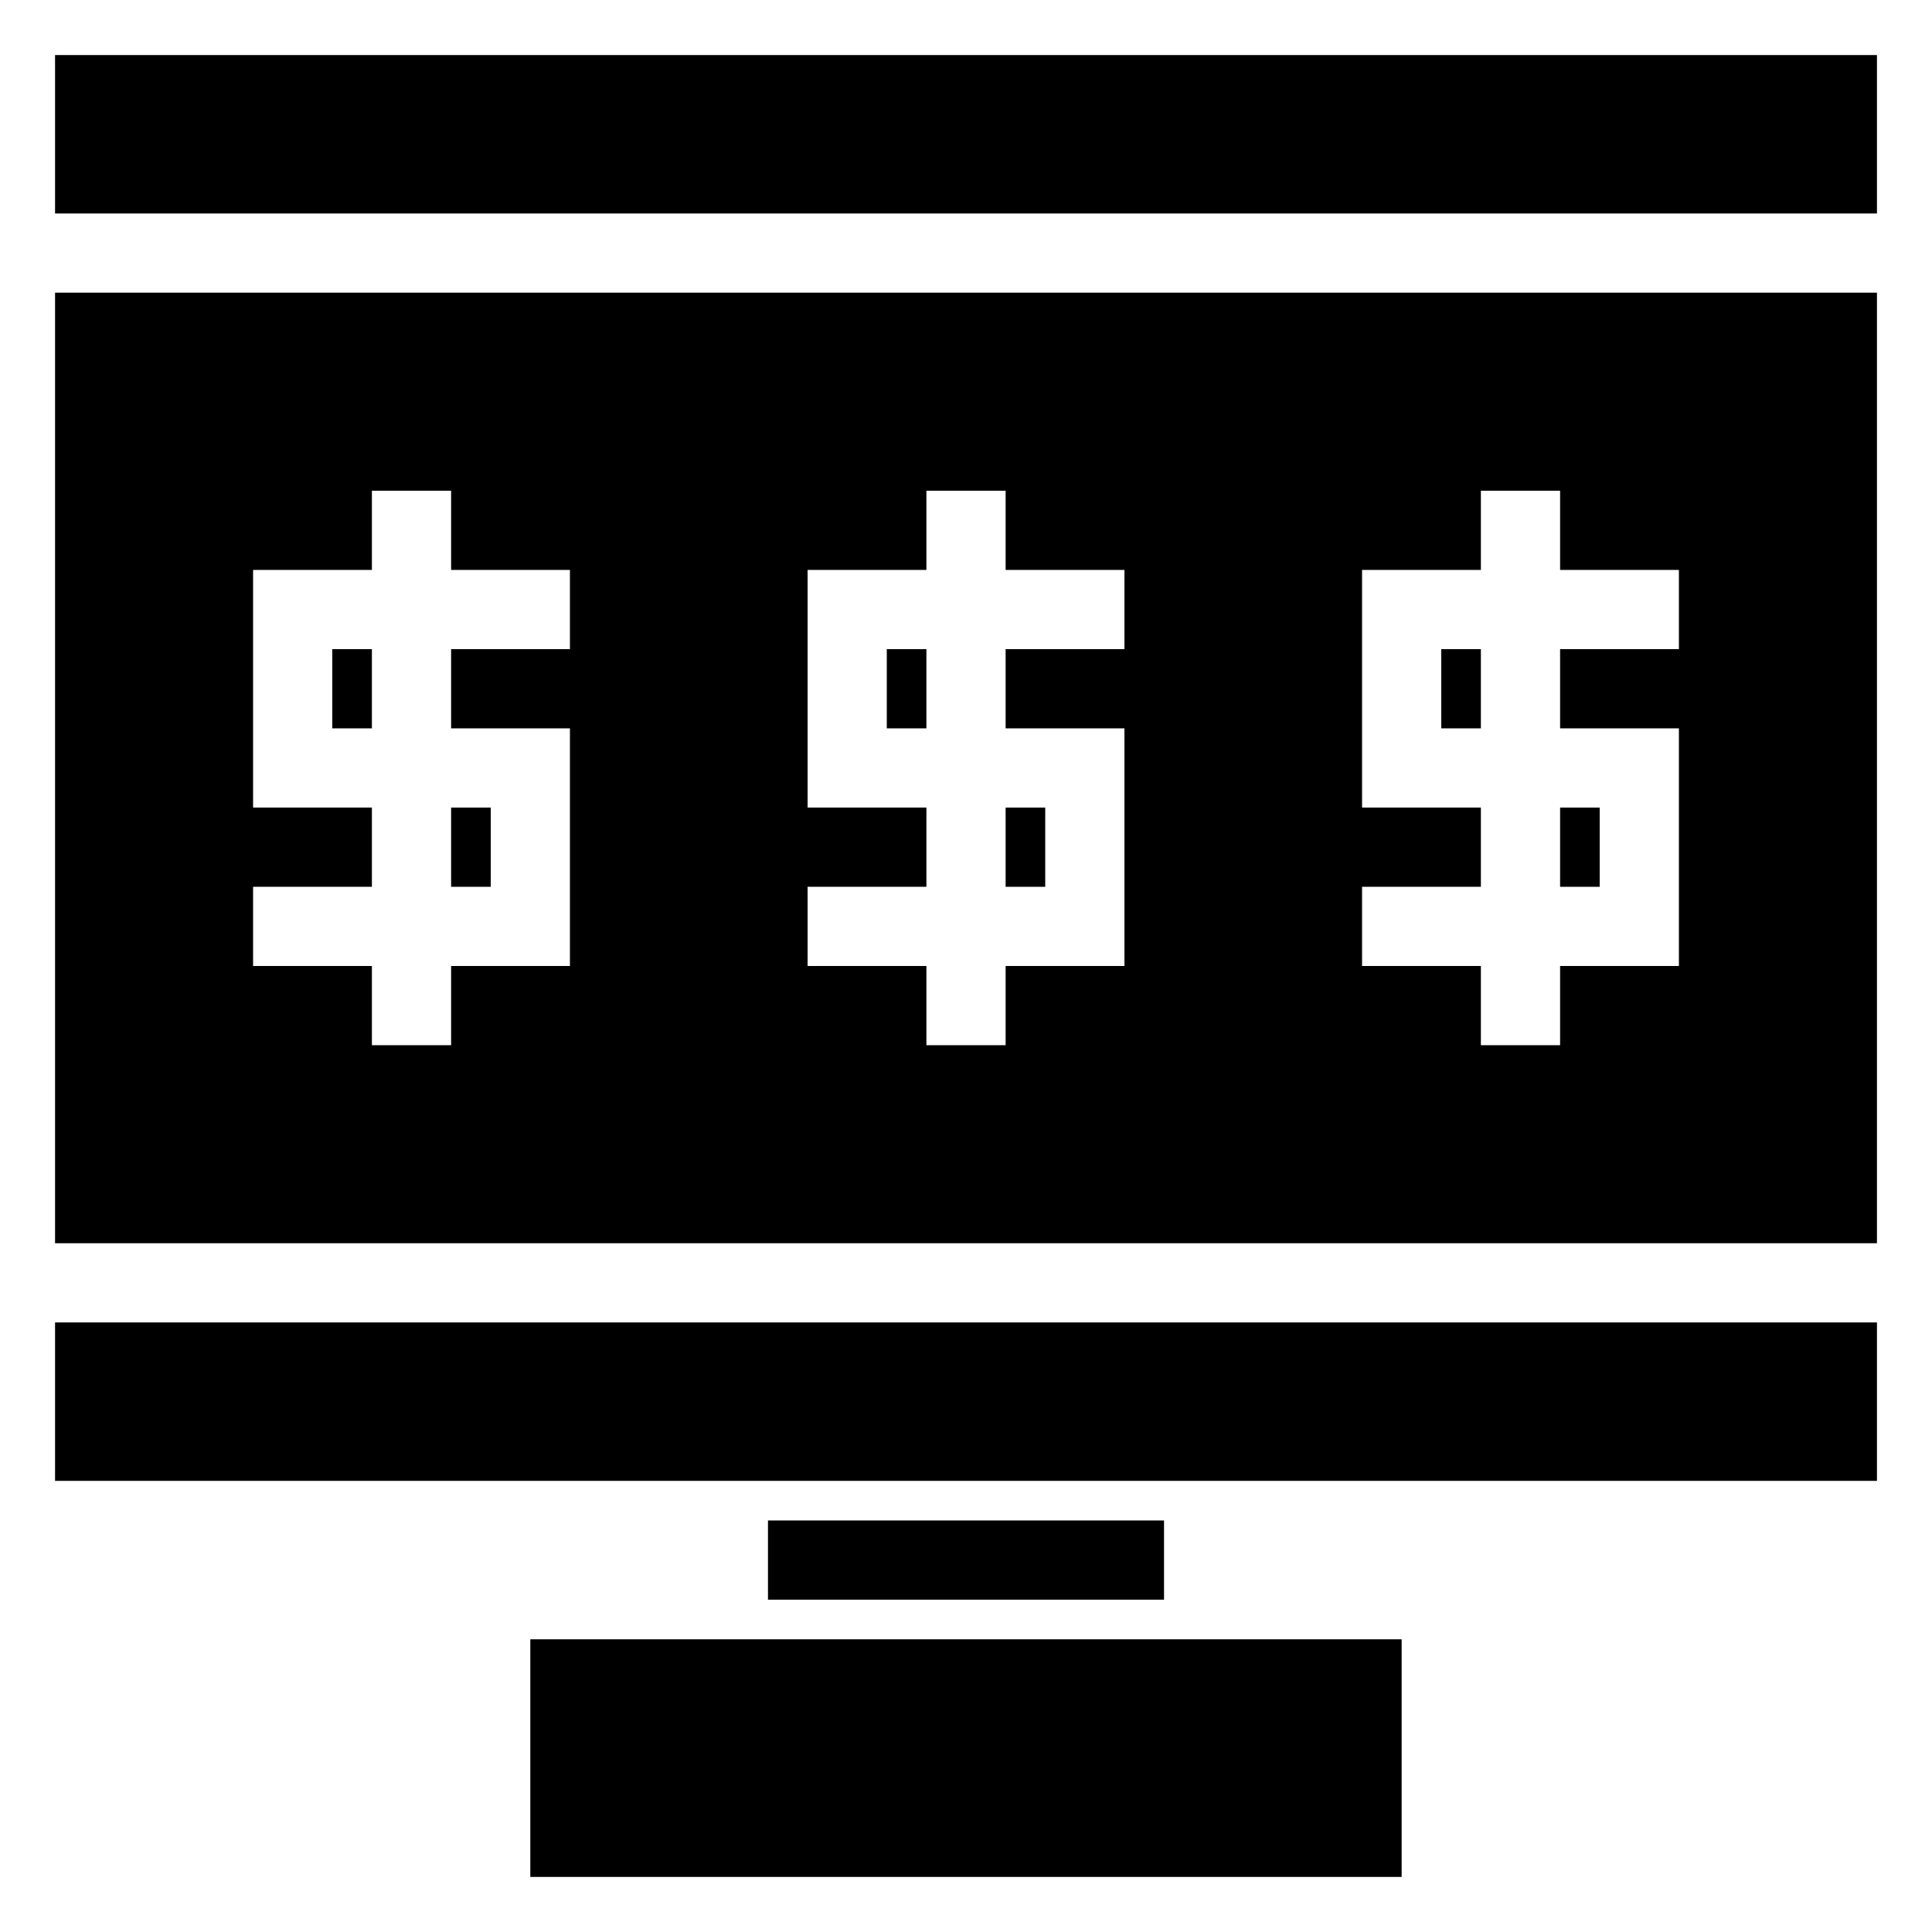
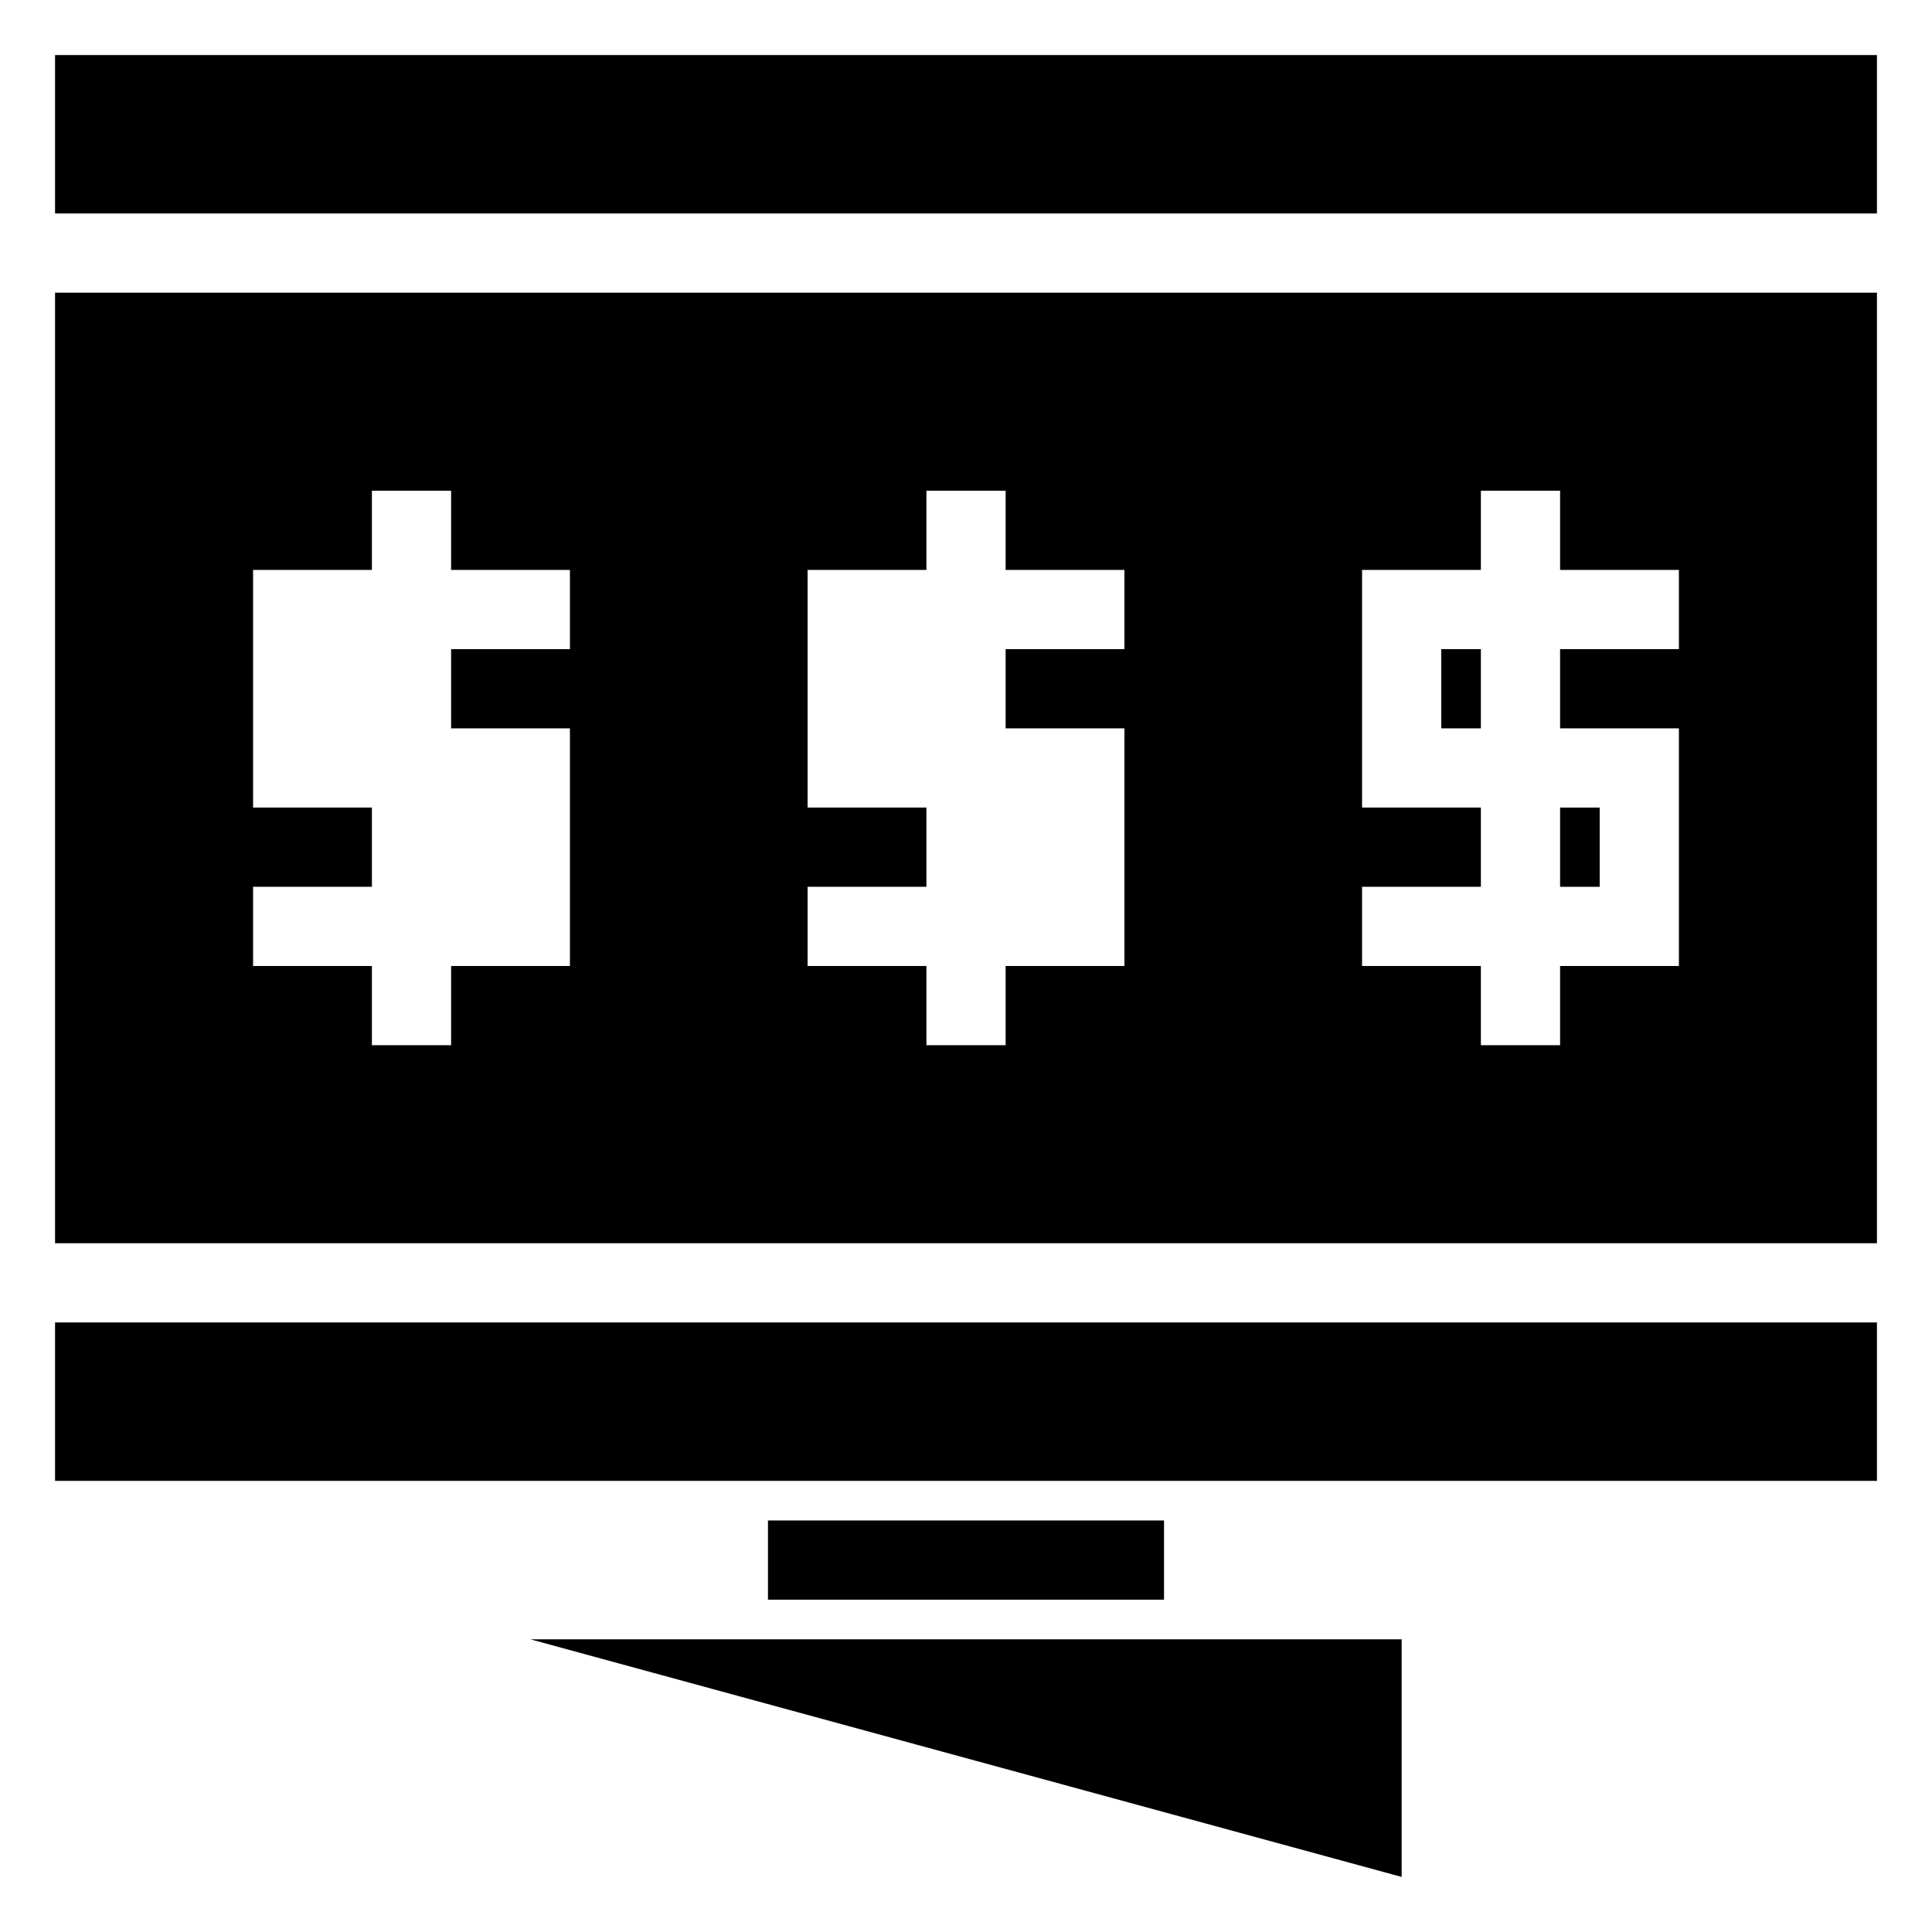
<svg xmlns="http://www.w3.org/2000/svg" fill="#000000" width="800px" height="800px" version="1.1" viewBox="144 144 512 512">
  <g>
    <path d="m347.52 546.94h104.96v20.992h-104.96z" />
-     <path d="m284.54 578.43h230.91v62.977h-230.91z" />
-     <path d="m379.01 316.03h10.496v20.992h-10.496z" />
-     <path d="m410.5 358.02h10.496v20.992h-10.496z" />
+     <path d="m284.54 578.43h230.91v62.977z" />
    <path d="m158.59 158.59h482.82v41.984h-482.82z" />
    <path d="m525.95 316.03h10.496v20.992h-10.496z" />
    <path d="m557.44 358.02h10.496v20.992h-10.496z" />
    <path d="m158.59 494.46h482.82v41.984h-482.82z" />
    <path d="m158.59 473.47h482.82v-251.91h-482.82zm346.37-94.465h31.488v-20.992h-31.488v-62.977h31.488v-20.992h20.992v20.992h31.488v20.992h-31.488v20.992h31.488v62.977h-31.488v20.992h-20.992v-20.992h-31.488zm-146.94 0h31.488v-20.992h-31.488v-62.977h31.488v-20.992h20.992v20.992h31.488v20.992h-31.488v20.992h31.488v62.977h-31.488v20.992h-20.992v-20.992h-31.488zm-146.95 0h31.488v-20.992h-31.488v-62.977h31.488v-20.992h20.992v20.992h31.488v20.992h-31.488v20.992h31.488v62.977h-31.488v20.992h-20.992v-20.992h-31.488z" />
-     <path d="m232.06 316.03h10.496v20.992h-10.496z" />
-     <path d="m263.55 358.02h10.496v20.992h-10.496z" />
  </g>
</svg>